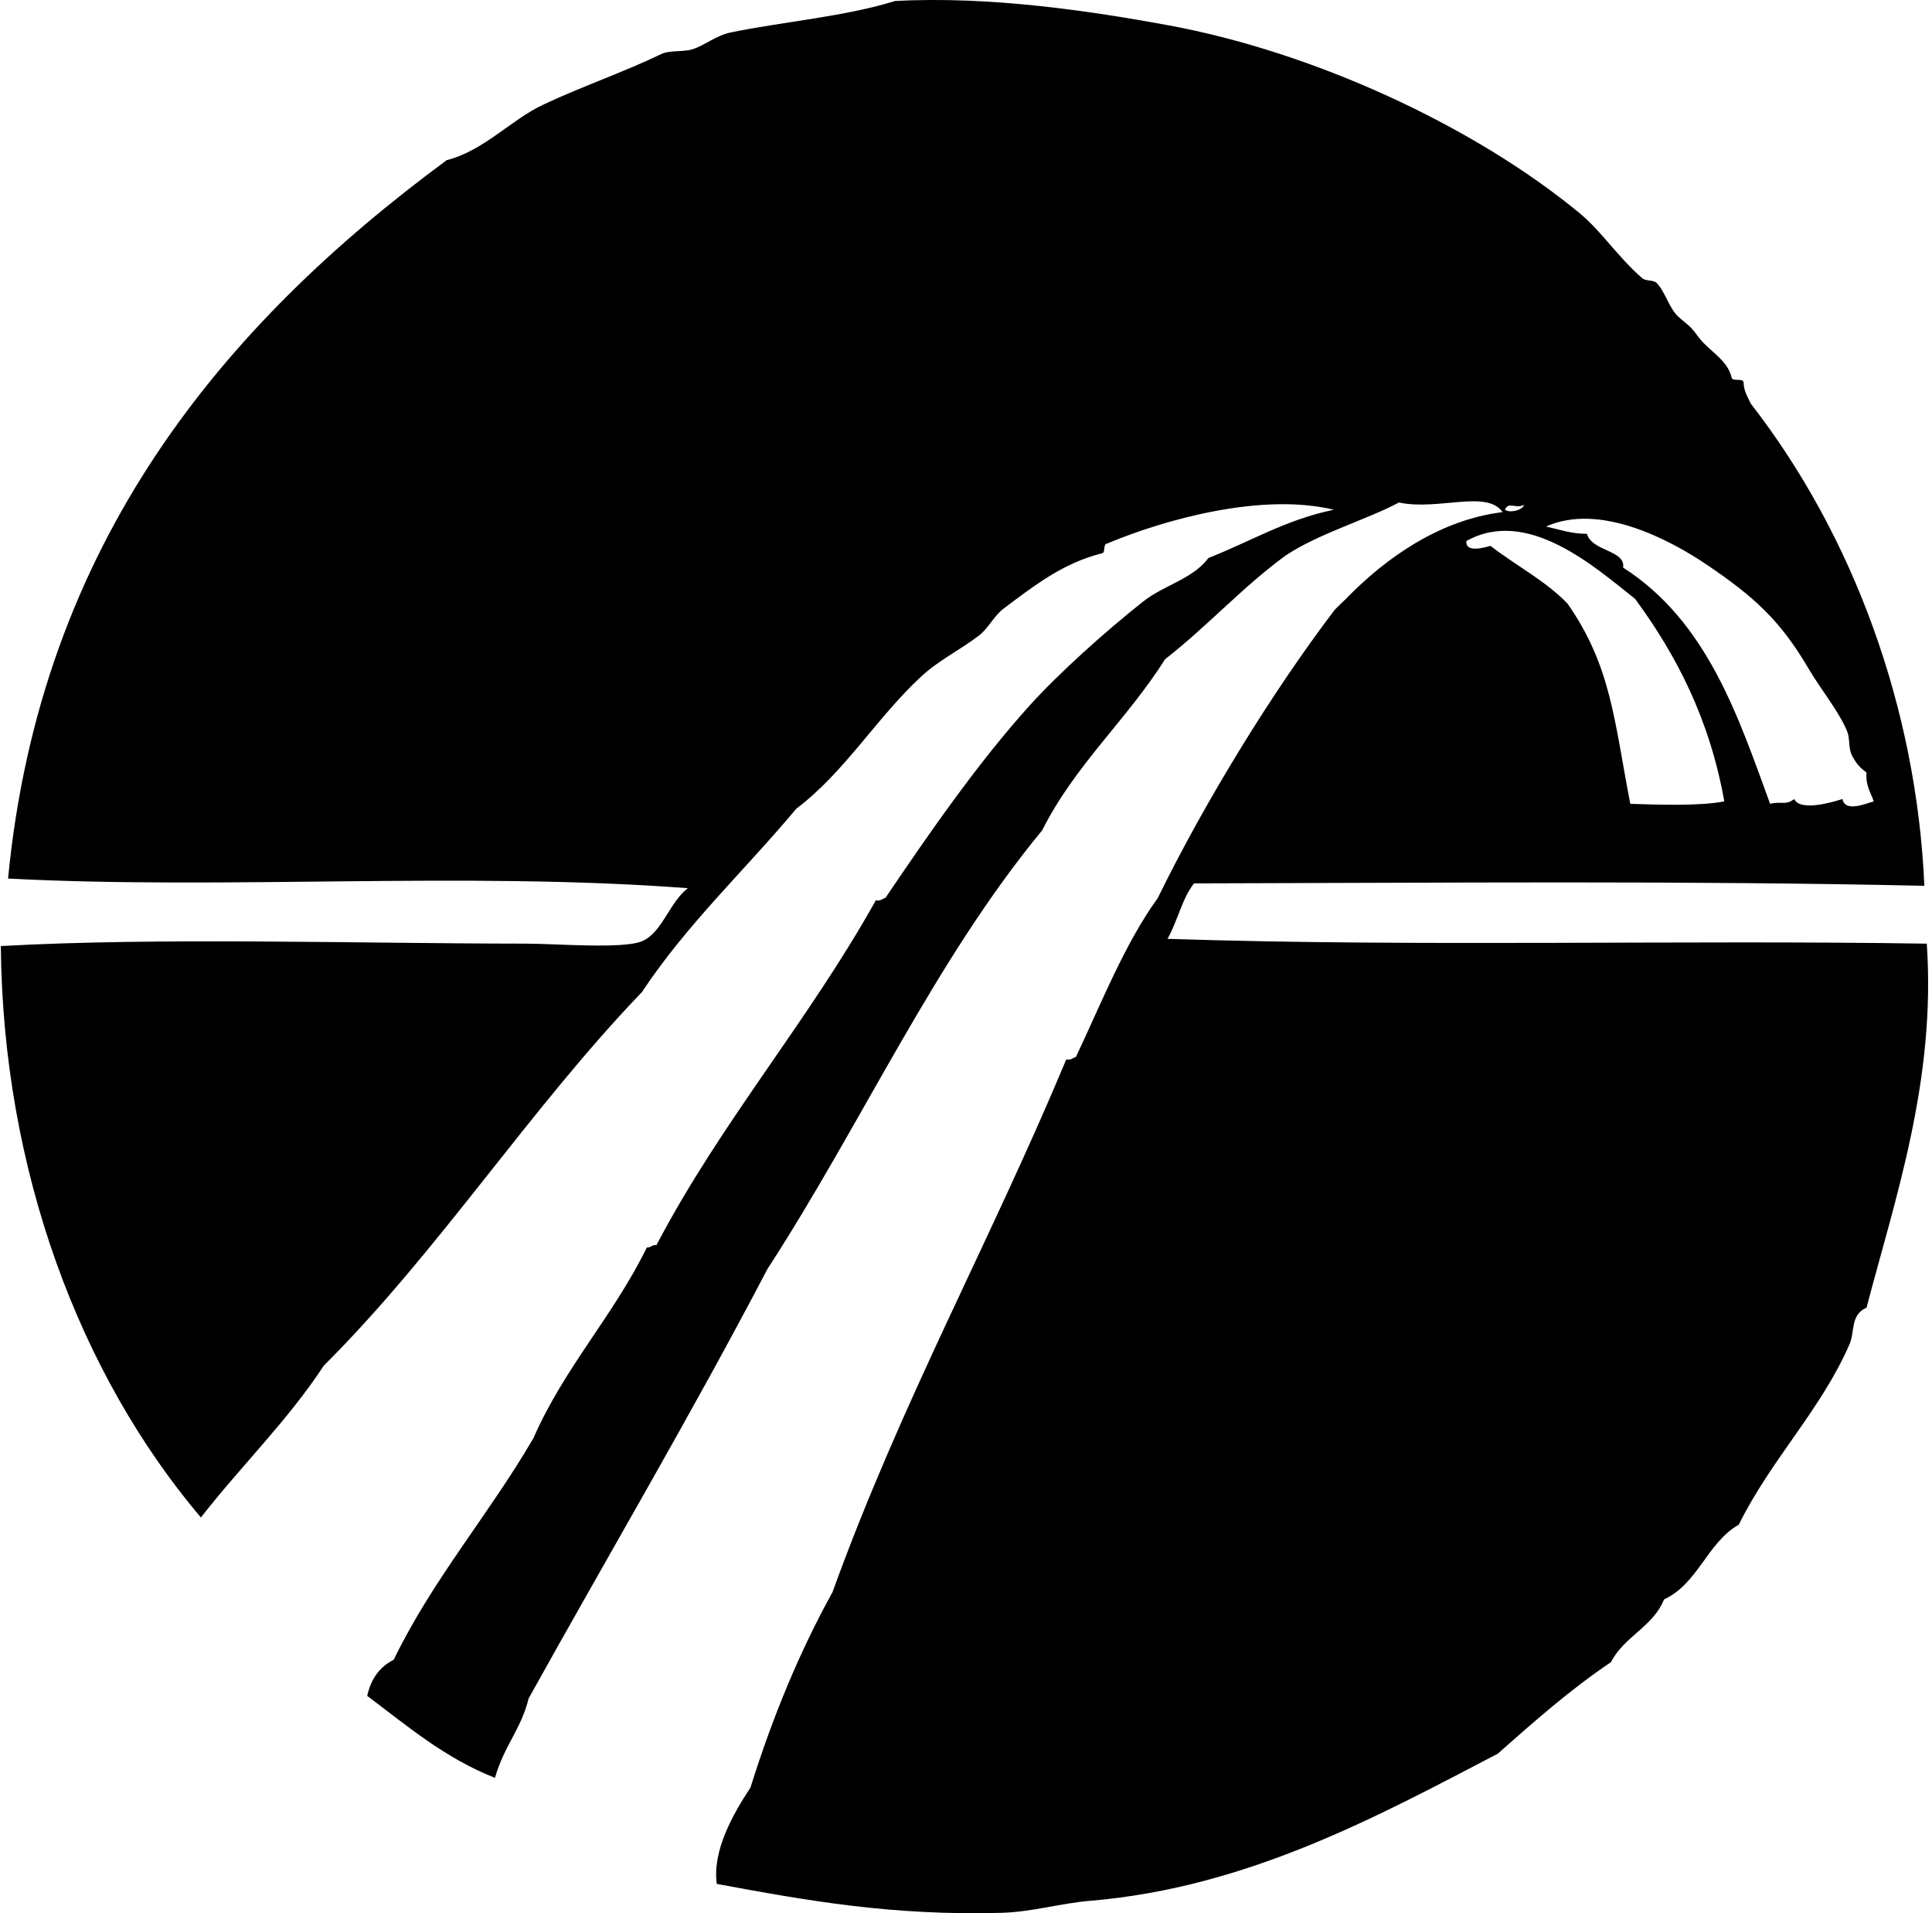
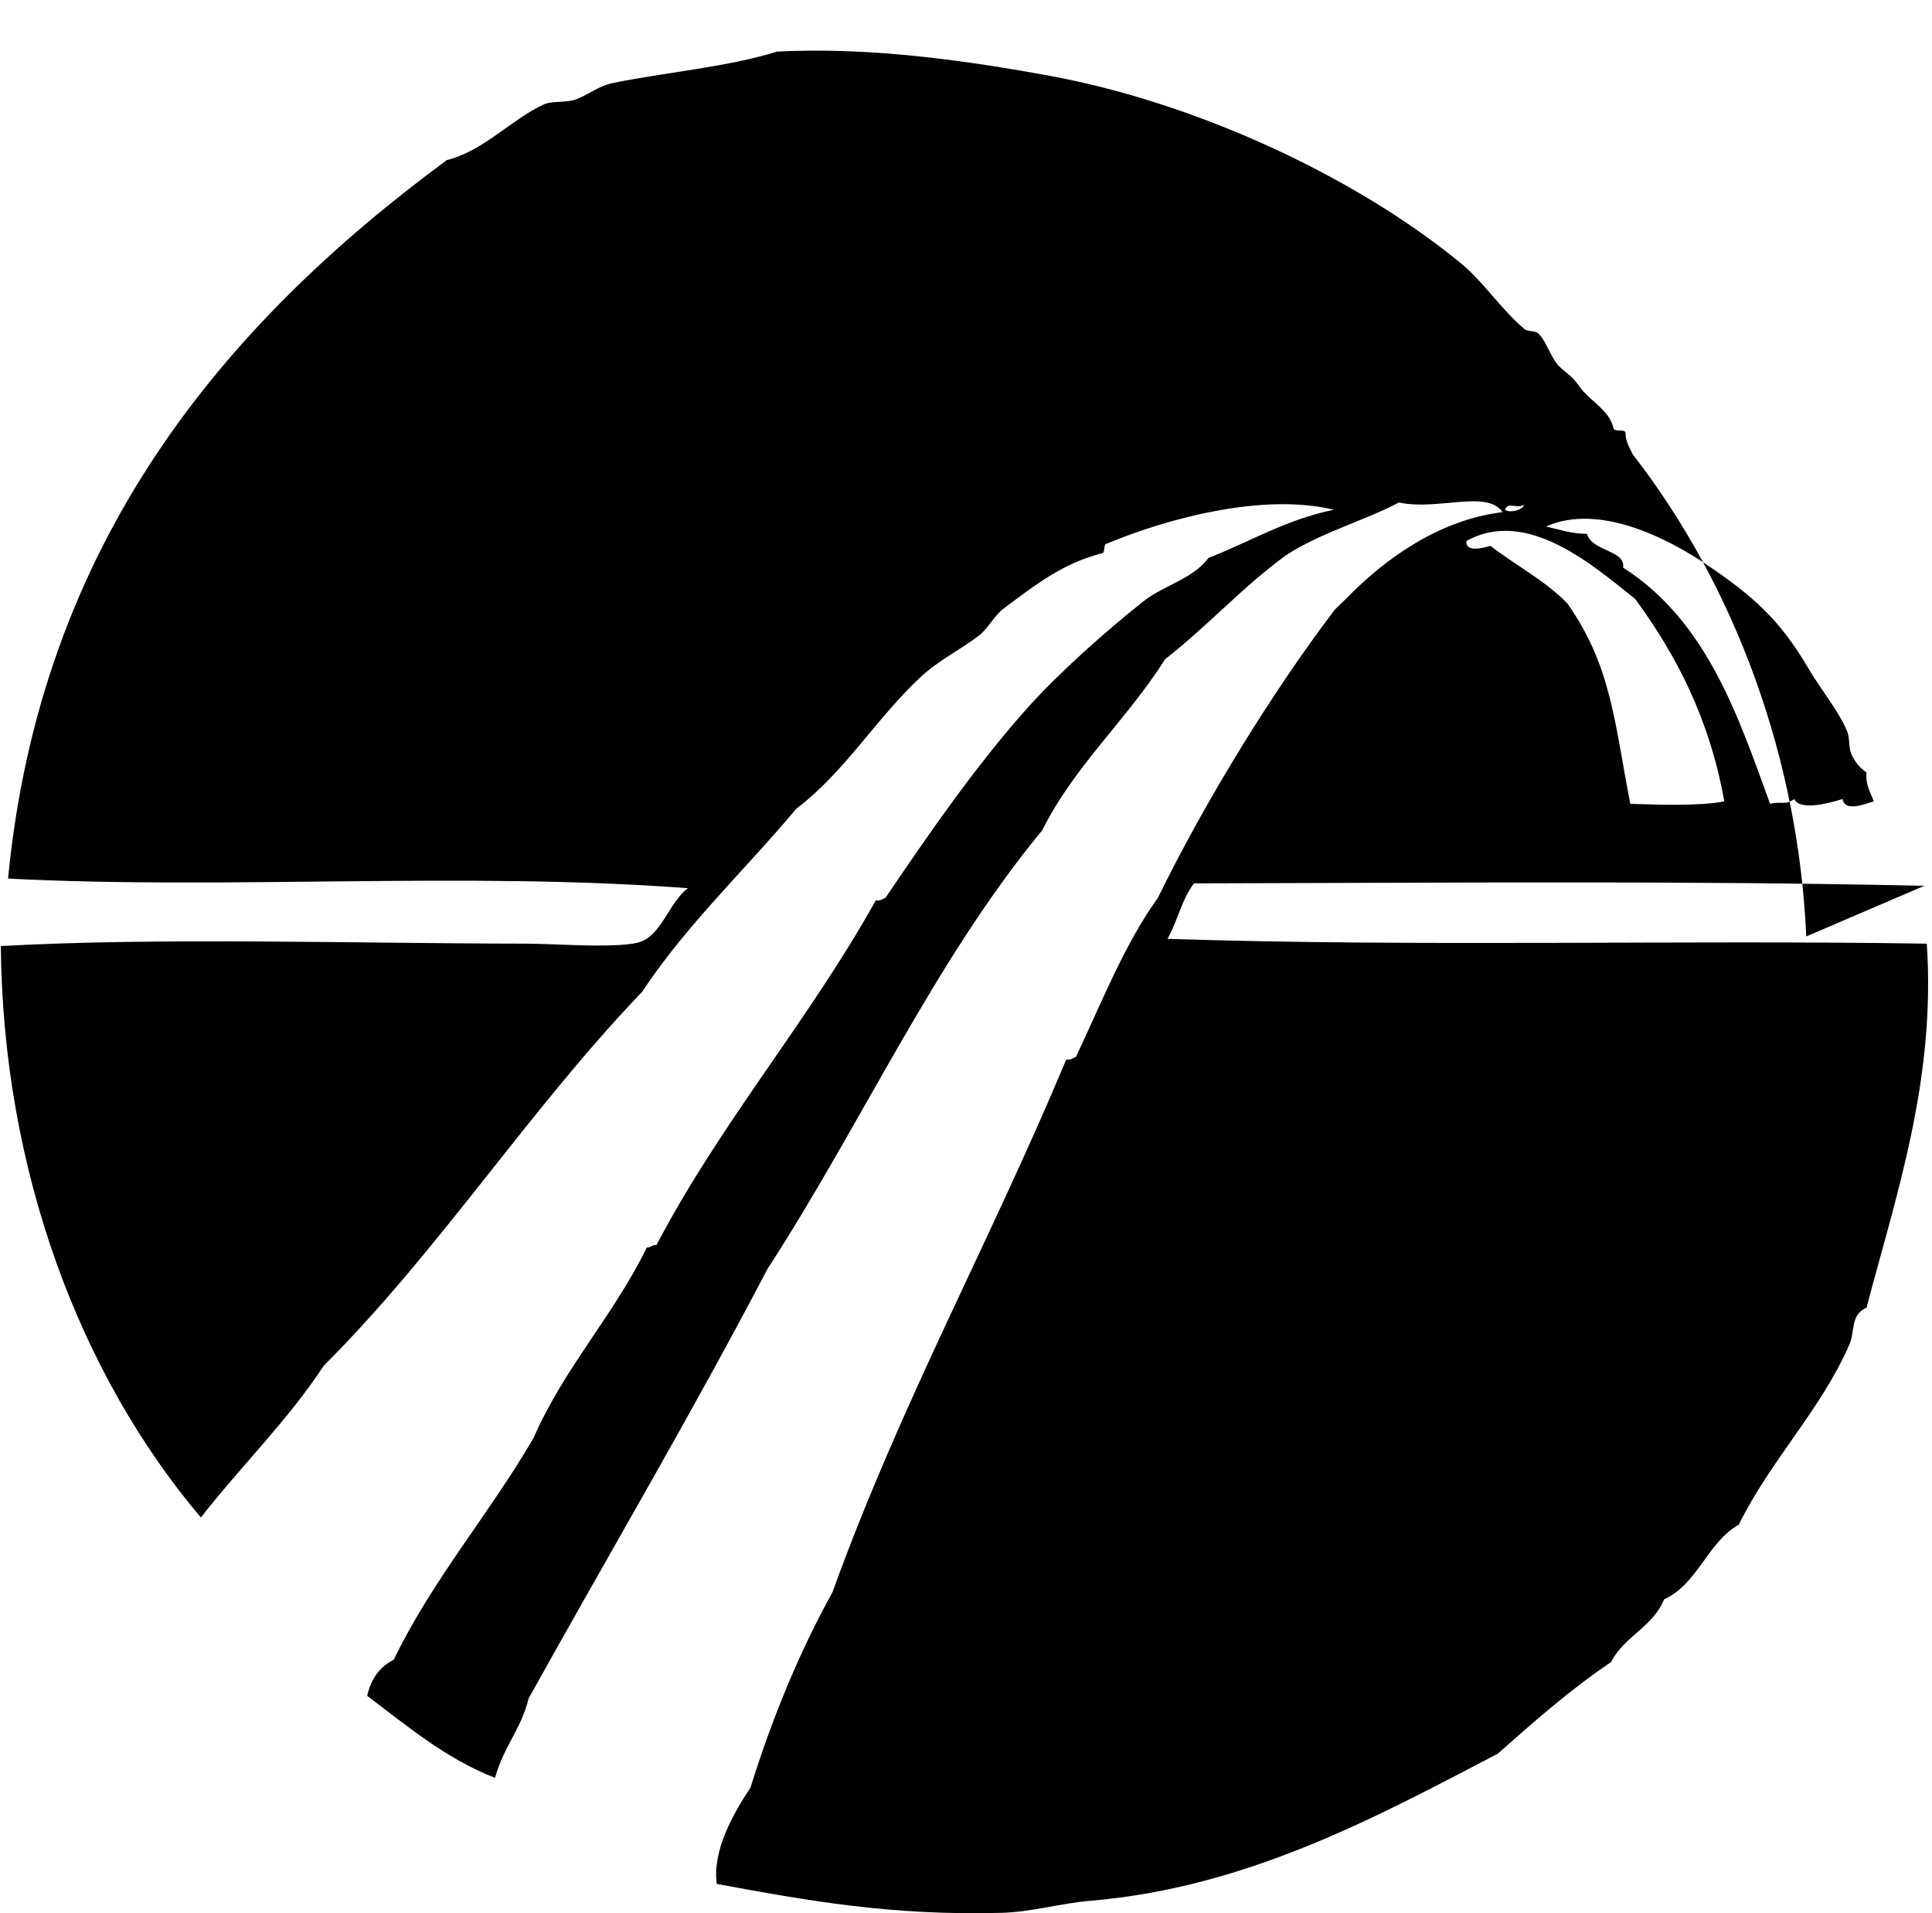
<svg xmlns="http://www.w3.org/2000/svg" width="202" height="200" fill="none" viewBox="0 0 202 200">
-   <path fill="#000" fill-rule="evenodd" d="M201.201 92.6c-24.942-.551-49.582-.31-76.362-.253-1.259 1.597-1.728 3.985-2.773 5.797 26.121.861 53.987.094 79.389.504.969 14.281-3.277 26.528-6.301 38.056-1.696.723-1.213 2.505-1.763 3.781-2.968 6.864-8.189 12.024-11.594 18.901-3.316 1.891-4.249 6.166-7.812 7.812-1.158 2.875-4.188 3.875-5.544 6.553-4.266 2.873-8.056 6.225-11.845 9.578-12.566 6.557-26.177 13.997-42.592 15.374-3.211.269-6.072 1.172-9.325 1.261-11.394.304-20.074-1.234-29.737-3.025-.475-3.497 1.696-7.291 3.528-10.082 2.3-7.362 5.127-14.193 8.57-20.414 7.244-20.012 16.437-36.519 24.444-55.695.526.107.667-.173 1.007-.253 2.701-5.699 5.053-11.748 8.569-16.633 4.905-10.029 11.923-21.467 18.398-29.991.261-.343.982-.973 1.259-1.261 4.191-4.317 9.84-8.273 16.383-9.073-1.633-2.38-6.744-.127-10.836-1.007-3.227 1.744-8.393 3.236-11.846 5.544-4.518 3.294-8.205 7.421-12.602 10.837-3.957 6.292-9.432 11.065-12.854 17.894-11.28 13.655-18.791 30.55-28.73 45.868-7.993 15.277-16.64 29.901-24.952 44.861-.822 3.293-2.524 4.857-3.529 8.317-5.246-2.062-9.178-5.438-13.356-8.569.384-1.799 1.324-3.043 2.772-3.779 4.117-8.485 9.99-15.212 14.617-23.186 3.224-7.36 8.372-12.798 11.846-19.91.452.032.532-.307 1.009-.252 6.763-12.896 15.9-23.415 22.934-36.04.525.107.666-.173 1.006-.253 4.53-6.708 9.696-14.165 15.122-20.161 3.073-3.397 7.968-7.775 11.846-10.837 2.137-1.688 5.176-2.34 6.803-4.535 4.348-1.7 8.089-4.008 13.106-5.04-7.398-1.804-17.499.935-23.69 3.528-.467.038-.156.854-.505 1.01-4.147 1.033-7.177 3.431-10.332 5.796-.975.731-1.625 2.08-2.52 2.772-1.973 1.522-4.21 2.594-6.049 4.285-4.682 4.309-8.014 10.017-13.104 13.861-5.353 6.408-11.446 12.077-16.129 19.155-11.81 12.302-21.2 27.022-33.268 39.063-3.798 5.78-8.663 10.492-12.854 15.876C8.335 143.682.295 122.345.087 98.898c16.683-.925 37.089-.265 54.94-.252 3.082.002 10.104.584 12.098-.252 2.094-.877 2.852-4.038 4.788-5.545-23.43-1.773-48.106.19-71.07-1.008 3.382-35.093 22.5-57.87 45.868-75.101 3.867-.978 6.68-4.193 10.08-5.797C60.8 9.052 65.213 7.545 69.14 5.65c.868-.418 2.322-.198 3.276-.505 1.348-.43 2.4-1.427 4.031-1.763 5.286-1.09 11.961-1.66 17.138-3.277 9.994-.538 20.534 1.066 28.478 2.52 15.173 2.779 31.932 10.459 43.096 19.66 2.259 1.862 4.119 4.725 6.553 6.803.387.33 1.169.143 1.511.505.915.96 1.297 2.652 2.27 3.529.927.836 1.163.83 2.016 2.015 1.097 1.522 3.077 2.413 3.529 4.285.065.524 1.105.07 1.259.505.021.988.443 1.572.756 2.27 10.774 13.848 17.342 31.933 18.149 50.403ZM157.35 53.281c.439.364 1.782.108 2.016-.504-.944.454-1.621-.393-2.016.504Zm37.802 27.472c-.721-.52-1.08-.95-1.511-1.763-.404-.763-.2-1.766-.505-2.52-.826-2.047-2.82-4.483-4.031-6.554-3.018-5.153-5.798-7.583-10.584-10.836-3.882-2.64-11.259-6.57-16.885-4.033 1.395.286 2.599.76 4.285.756.504 1.846 4.069 1.699 3.779 3.53 8.869 5.667 12.106 15.79 15.374 24.697 1.175-.297 1.65.187 2.52-.505.61 1.314 3.903.37 5.04 0 .301 1.44 2.411.473 3.277.252-.316-.946-.877-1.645-.759-3.024Zm-24.193-18.146c-4.212-3.338-11.265-9.626-17.642-6.05-.126 1.275 1.894.682 2.52.505 2.648 2.058 5.763 3.647 8.064 6.05 4.569 6.558 4.868 12.214 6.553 20.918 3.071.1 7.186.243 9.83-.253-1.536-8.63-5.019-15.31-9.325-21.17Z" clip-rule="evenodd" />
+   <path fill="#000" fill-rule="evenodd" d="M201.201 92.6c-24.942-.551-49.582-.31-76.362-.253-1.259 1.597-1.728 3.985-2.773 5.797 26.121.861 53.987.094 79.389.504.969 14.281-3.277 26.528-6.301 38.056-1.696.723-1.213 2.505-1.763 3.781-2.968 6.864-8.189 12.024-11.594 18.901-3.316 1.891-4.249 6.166-7.812 7.812-1.158 2.875-4.188 3.875-5.544 6.553-4.266 2.873-8.056 6.225-11.845 9.578-12.566 6.557-26.177 13.997-42.592 15.374-3.211.269-6.072 1.172-9.325 1.261-11.394.304-20.074-1.234-29.737-3.025-.475-3.497 1.696-7.291 3.528-10.082 2.3-7.362 5.127-14.193 8.57-20.414 7.244-20.012 16.437-36.519 24.444-55.695.526.107.667-.173 1.007-.253 2.701-5.699 5.053-11.748 8.569-16.633 4.905-10.029 11.923-21.467 18.398-29.991.261-.343.982-.973 1.259-1.261 4.191-4.317 9.84-8.273 16.383-9.073-1.633-2.38-6.744-.127-10.836-1.007-3.227 1.744-8.393 3.236-11.846 5.544-4.518 3.294-8.205 7.421-12.602 10.837-3.957 6.292-9.432 11.065-12.854 17.894-11.28 13.655-18.791 30.55-28.73 45.868-7.993 15.277-16.64 29.901-24.952 44.861-.822 3.293-2.524 4.857-3.529 8.317-5.246-2.062-9.178-5.438-13.356-8.569.384-1.799 1.324-3.043 2.772-3.779 4.117-8.485 9.99-15.212 14.617-23.186 3.224-7.36 8.372-12.798 11.846-19.91.452.032.532-.307 1.009-.252 6.763-12.896 15.9-23.415 22.934-36.04.525.107.666-.173 1.006-.253 4.53-6.708 9.696-14.165 15.122-20.161 3.073-3.397 7.968-7.775 11.846-10.837 2.137-1.688 5.176-2.34 6.803-4.535 4.348-1.7 8.089-4.008 13.106-5.04-7.398-1.804-17.499.935-23.69 3.528-.467.038-.156.854-.505 1.01-4.147 1.033-7.177 3.431-10.332 5.796-.975.731-1.625 2.08-2.52 2.772-1.973 1.522-4.21 2.594-6.049 4.285-4.682 4.309-8.014 10.017-13.104 13.861-5.353 6.408-11.446 12.077-16.129 19.155-11.81 12.302-21.2 27.022-33.268 39.063-3.798 5.78-8.663 10.492-12.854 15.876C8.335 143.682.295 122.345.087 98.898c16.683-.925 37.089-.265 54.94-.252 3.082.002 10.104.584 12.098-.252 2.094-.877 2.852-4.038 4.788-5.545-23.43-1.773-48.106.19-71.07-1.008 3.382-35.093 22.5-57.87 45.868-75.101 3.867-.978 6.68-4.193 10.08-5.797c.868-.418 2.322-.198 3.276-.505 1.348-.43 2.4-1.427 4.031-1.763 5.286-1.09 11.961-1.66 17.138-3.277 9.994-.538 20.534 1.066 28.478 2.52 15.173 2.779 31.932 10.459 43.096 19.66 2.259 1.862 4.119 4.725 6.553 6.803.387.33 1.169.143 1.511.505.915.96 1.297 2.652 2.27 3.529.927.836 1.163.83 2.016 2.015 1.097 1.522 3.077 2.413 3.529 4.285.065.524 1.105.07 1.259.505.021.988.443 1.572.756 2.27 10.774 13.848 17.342 31.933 18.149 50.403ZM157.35 53.281c.439.364 1.782.108 2.016-.504-.944.454-1.621-.393-2.016.504Zm37.802 27.472c-.721-.52-1.08-.95-1.511-1.763-.404-.763-.2-1.766-.505-2.52-.826-2.047-2.82-4.483-4.031-6.554-3.018-5.153-5.798-7.583-10.584-10.836-3.882-2.64-11.259-6.57-16.885-4.033 1.395.286 2.599.76 4.285.756.504 1.846 4.069 1.699 3.779 3.53 8.869 5.667 12.106 15.79 15.374 24.697 1.175-.297 1.65.187 2.52-.505.61 1.314 3.903.37 5.04 0 .301 1.44 2.411.473 3.277.252-.316-.946-.877-1.645-.759-3.024Zm-24.193-18.146c-4.212-3.338-11.265-9.626-17.642-6.05-.126 1.275 1.894.682 2.52.505 2.648 2.058 5.763 3.647 8.064 6.05 4.569 6.558 4.868 12.214 6.553 20.918 3.071.1 7.186.243 9.83-.253-1.536-8.63-5.019-15.31-9.325-21.17Z" clip-rule="evenodd" />
</svg>